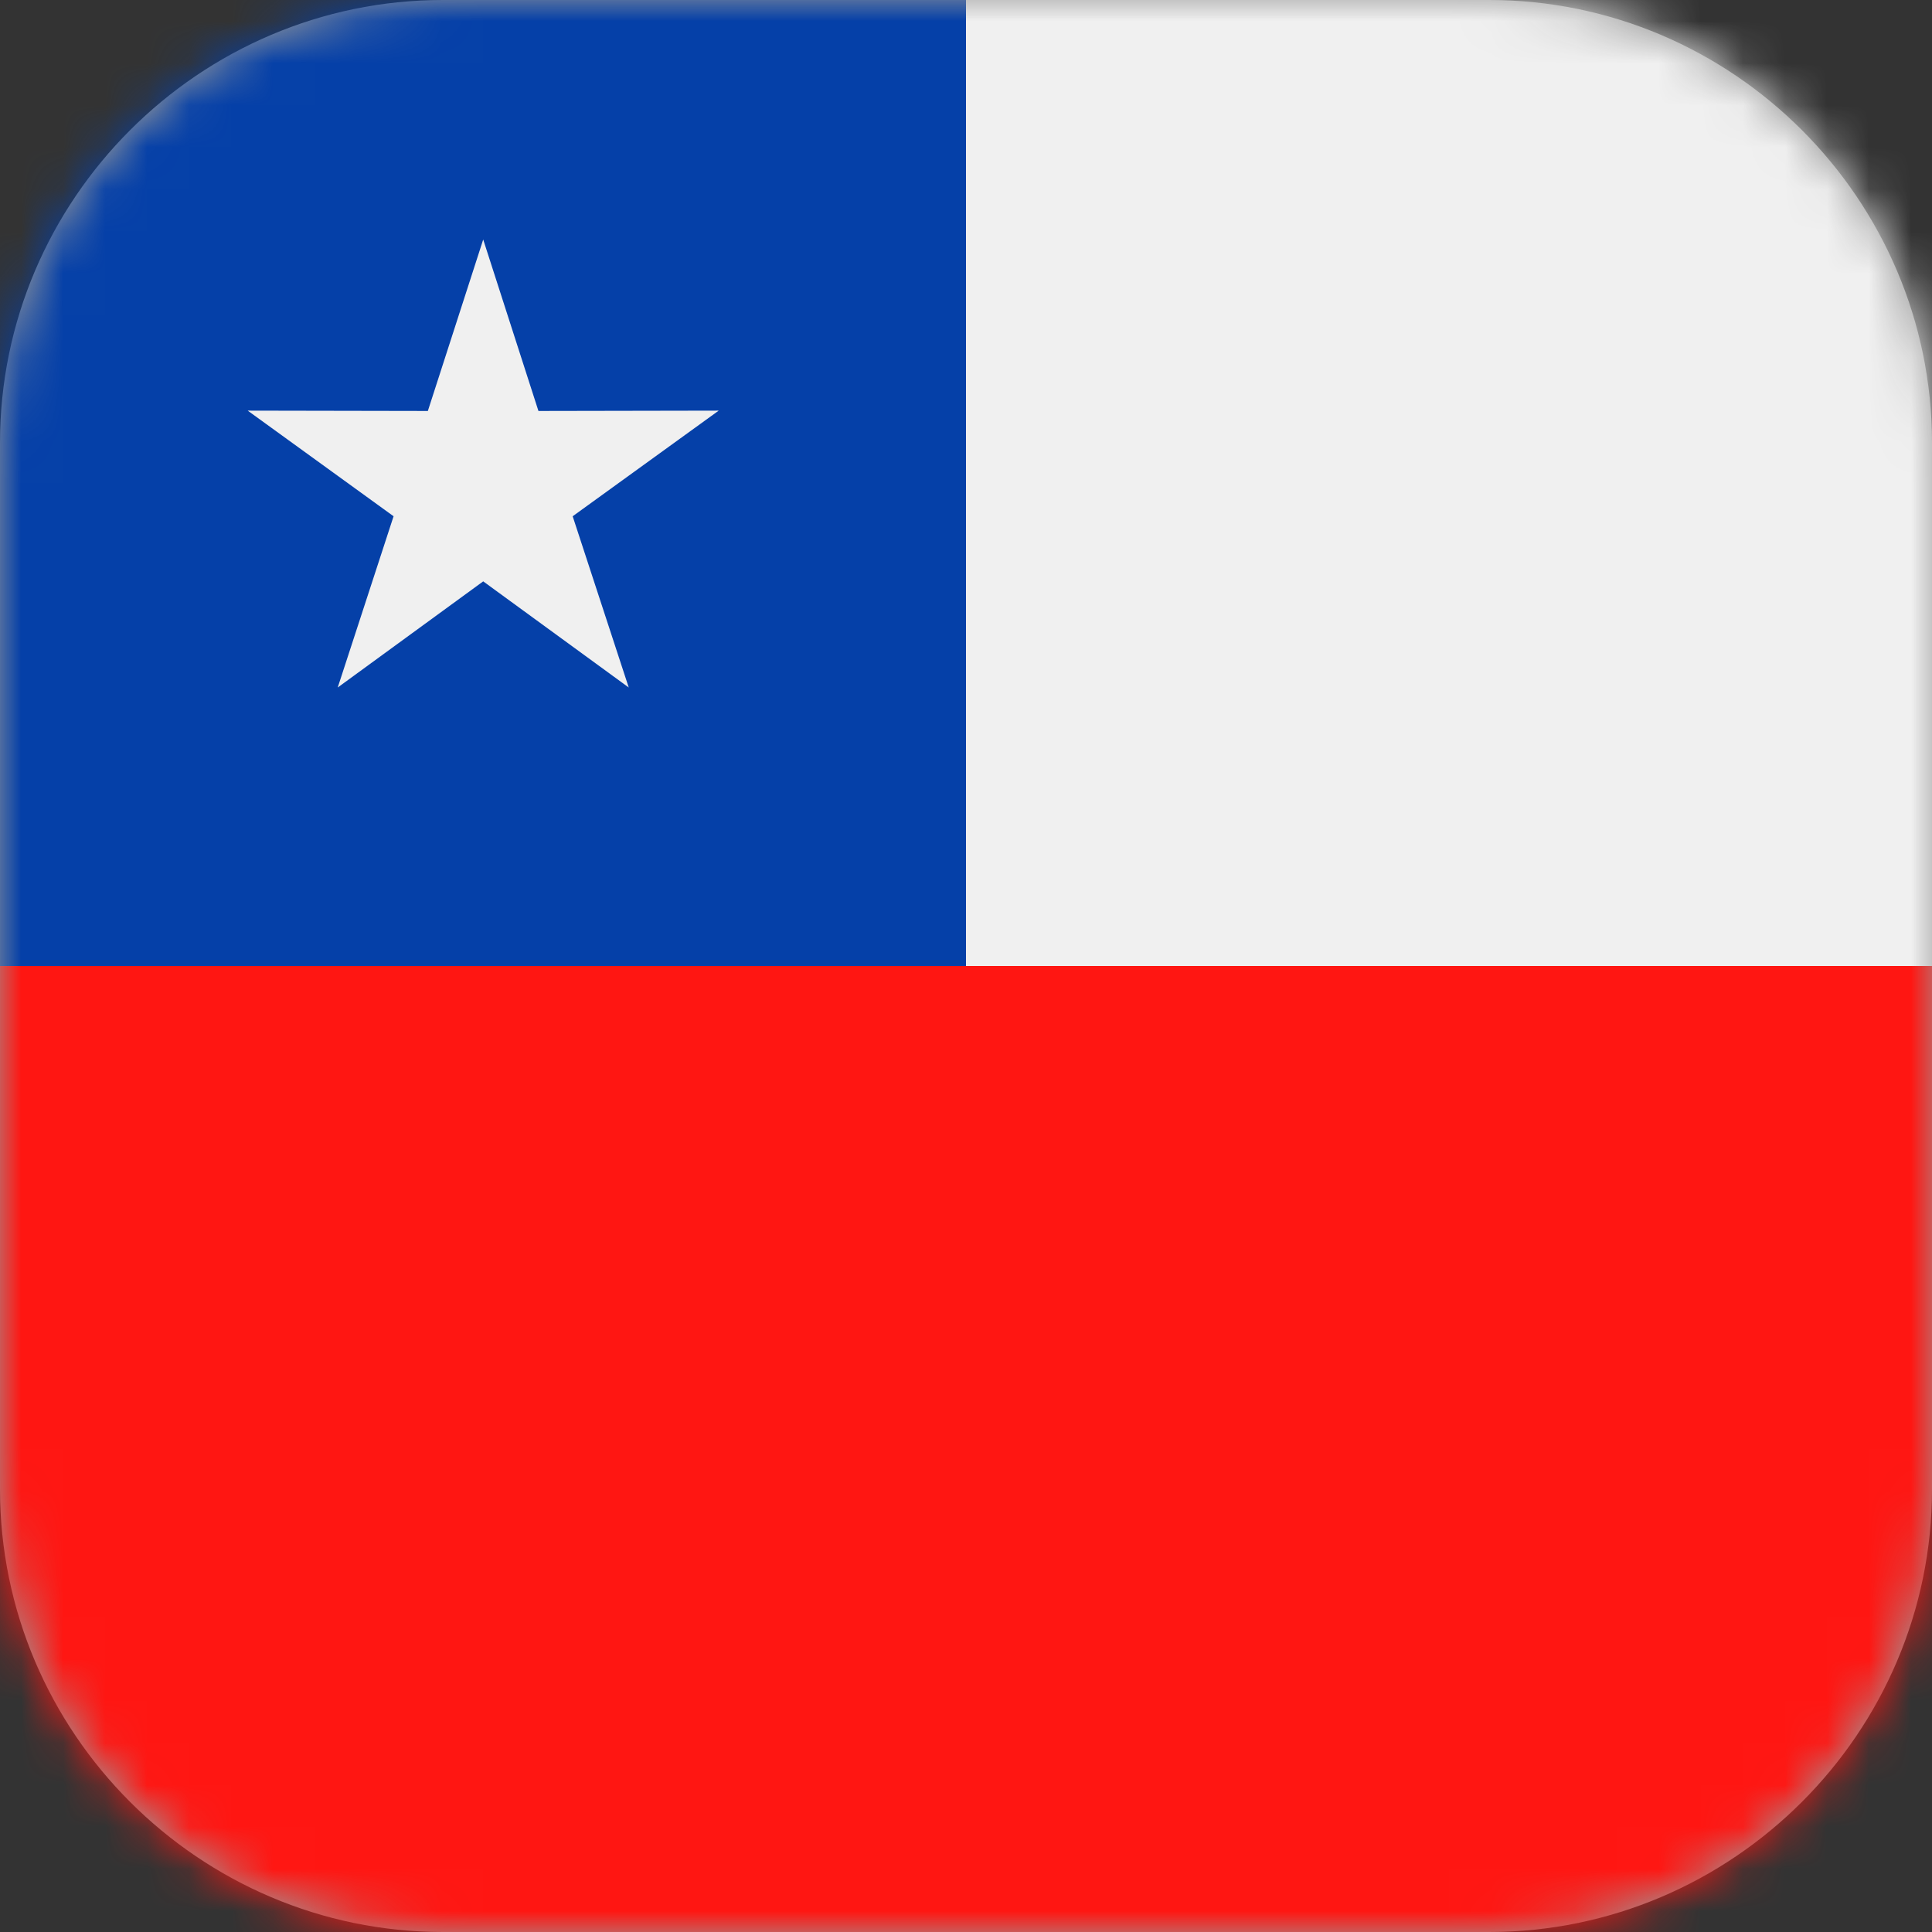
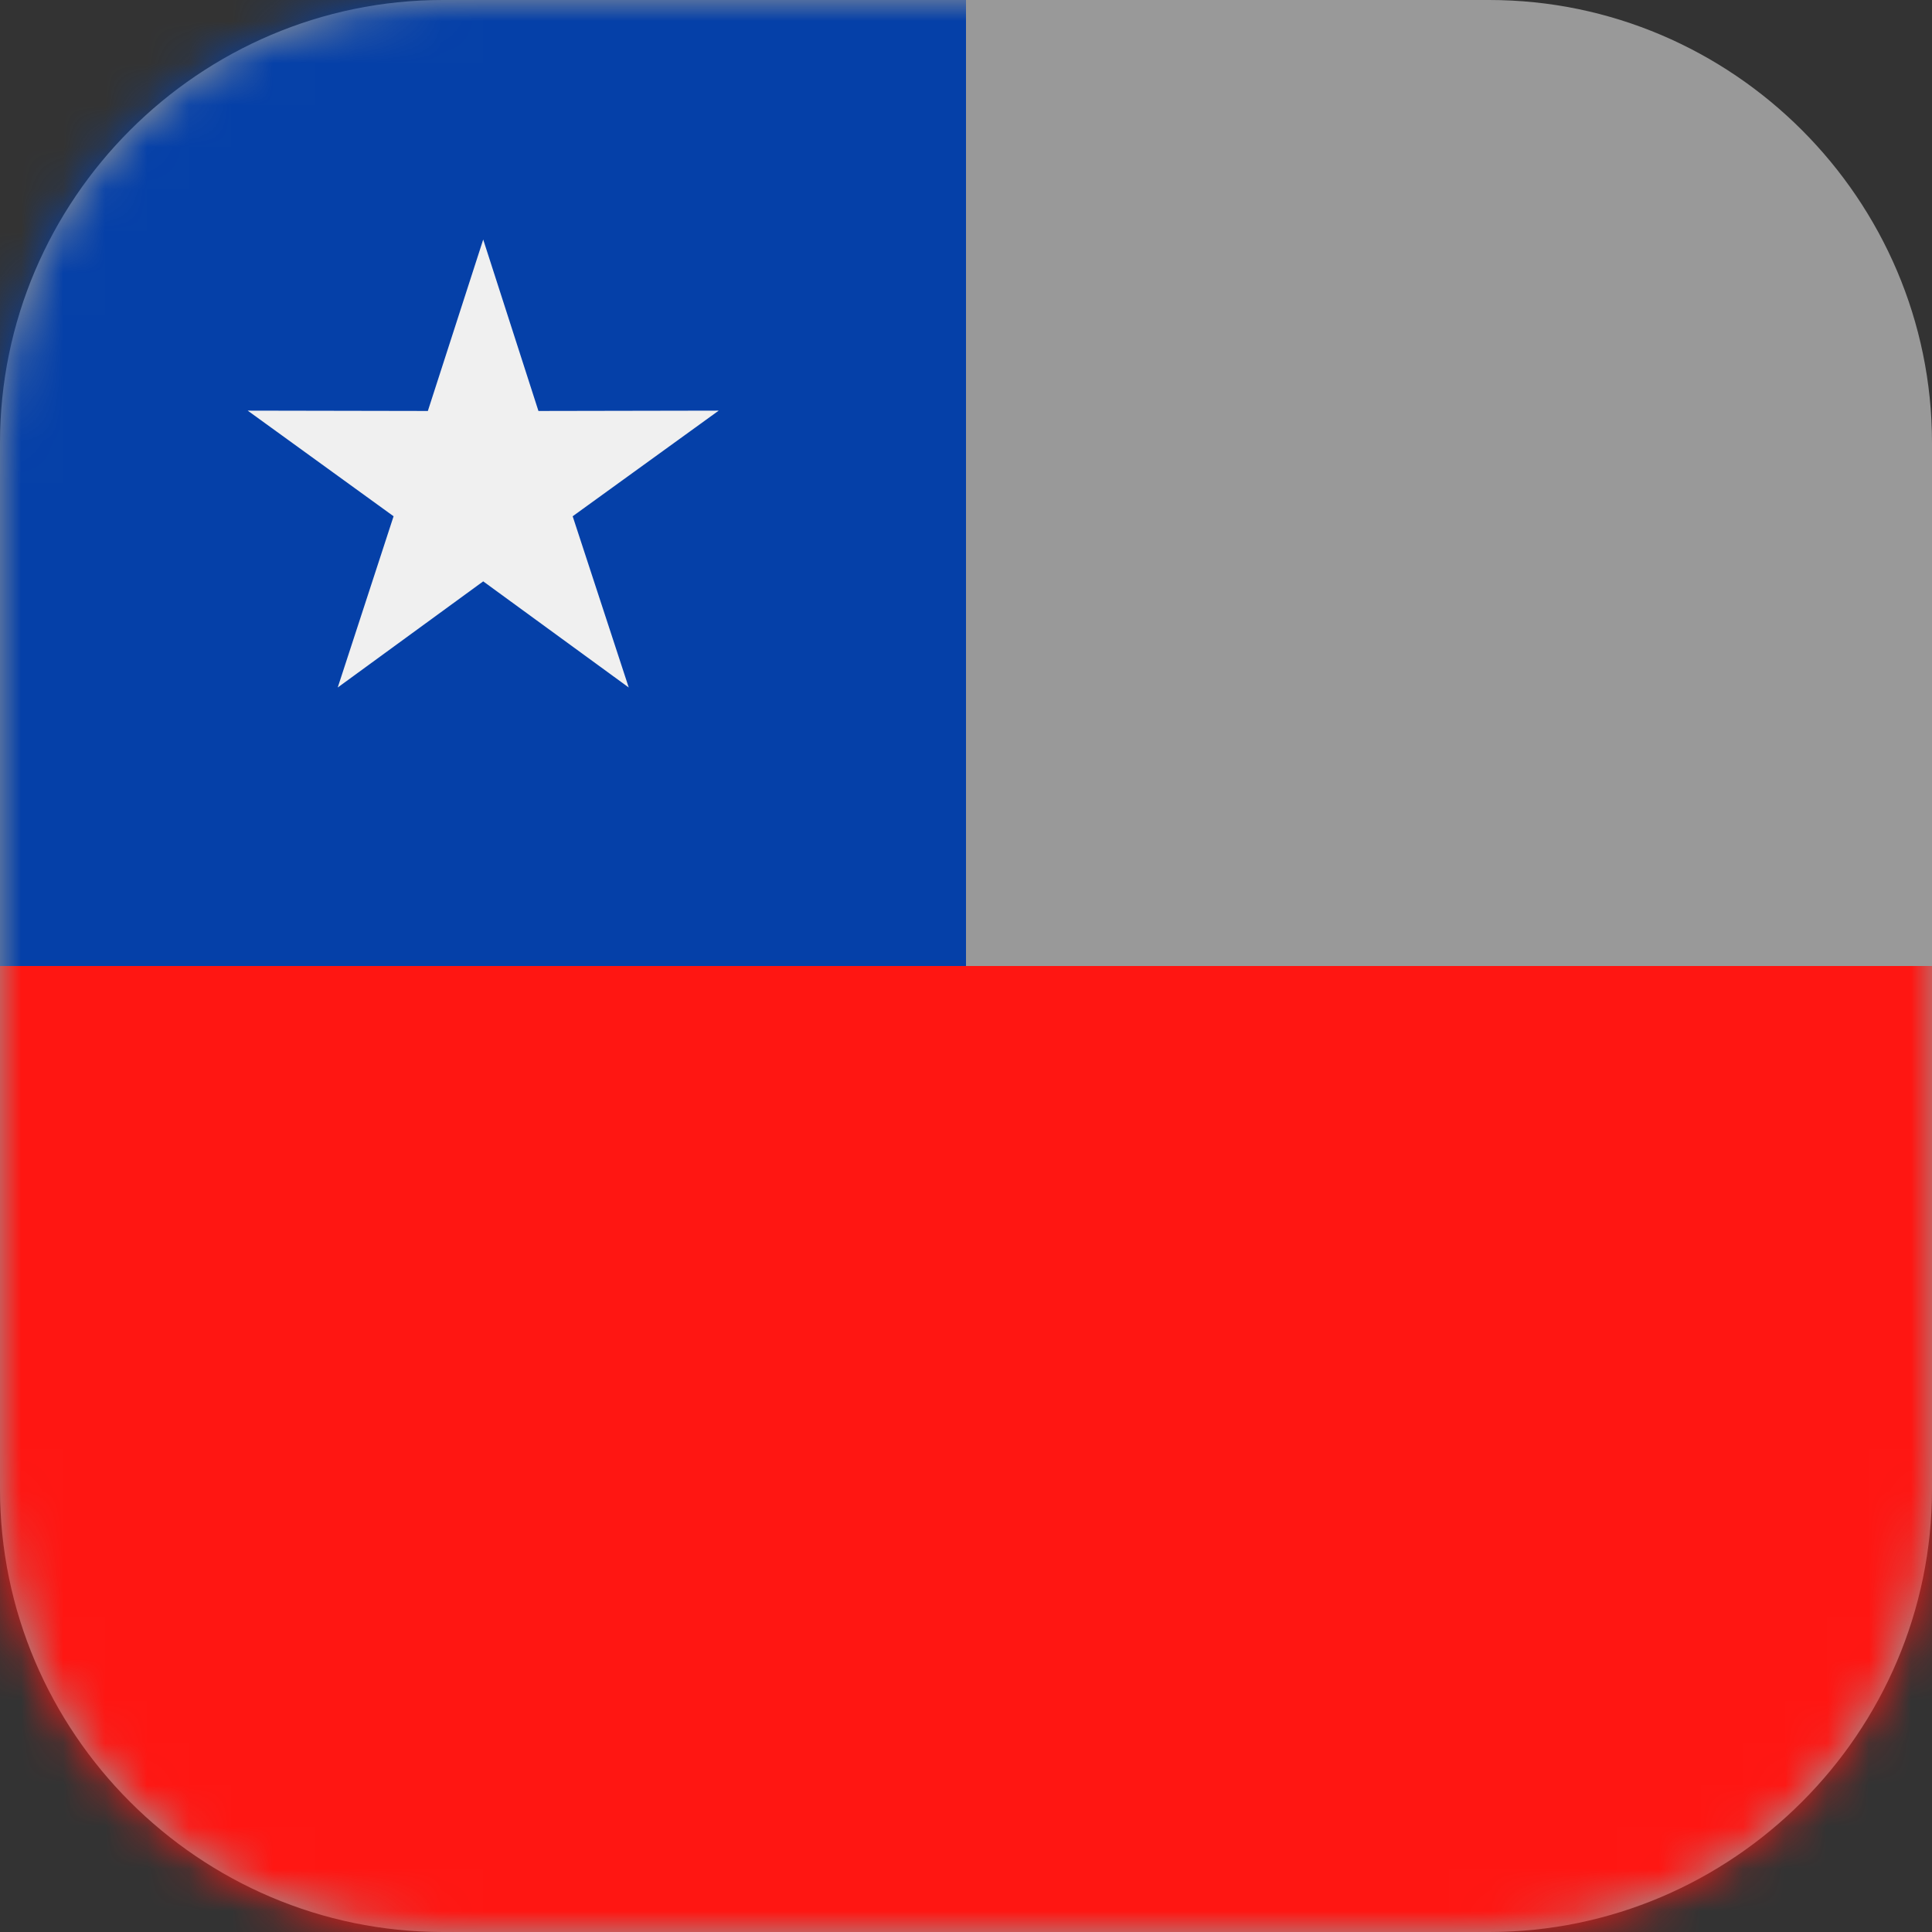
<svg xmlns="http://www.w3.org/2000/svg" width="46" height="46" viewBox="0 0 46 46" fill="none">
  <rect x="0" y="0" width="46" height="46" fill="#333333" stroke="none" />
  <path fill-rule="evenodd" clip-rule="evenodd" d="M10.544 0H35.456C41.257 0 46 4.747 46 10.544V35.456C46 41.257 41.253 46 35.456 46H10.544C4.743 46 0 41.253 0 35.456V10.544C0 4.747 4.747 0 10.544 0Z" fill="#999999" />
  <mask id="mask0_4420_4620" style="mask-type:luminance" maskUnits="userSpaceOnUse" x="0" y="0" width="46" height="46">
    <path d="M10.544 0H35.456C41.257 0 46 4.747 46 10.544V35.456C46 41.257 41.253 46 35.456 46H10.544C4.743 46 0 41.253 0 35.456V10.544C0 4.747 4.747 0 10.544 0Z" fill="white" />
  </mask>
  <g mask="url(#mask0_4420_4620)">
-     <path fill-rule="evenodd" clip-rule="evenodd" d="M23 23H69.004V0H23V23Z" fill="#F0F0F0" />
    <path fill-rule="evenodd" clip-rule="evenodd" d="M0 46.004H23V0H0V46.004Z" fill="#0540A8" />
    <path fill-rule="evenodd" clip-rule="evenodd" d="M0 46.004H69.004V23H0V46.004Z" fill="#FF1612" />
    <path fill-rule="evenodd" clip-rule="evenodd" d="M11.505 5.703L12.82 9.785L17.112 9.777L13.635 12.292L14.97 16.369L11.505 13.842L8.041 16.369L9.371 12.292L5.898 9.777L10.187 9.785L11.505 5.703Z" fill="#F0F0F0" />
  </g>
</svg>